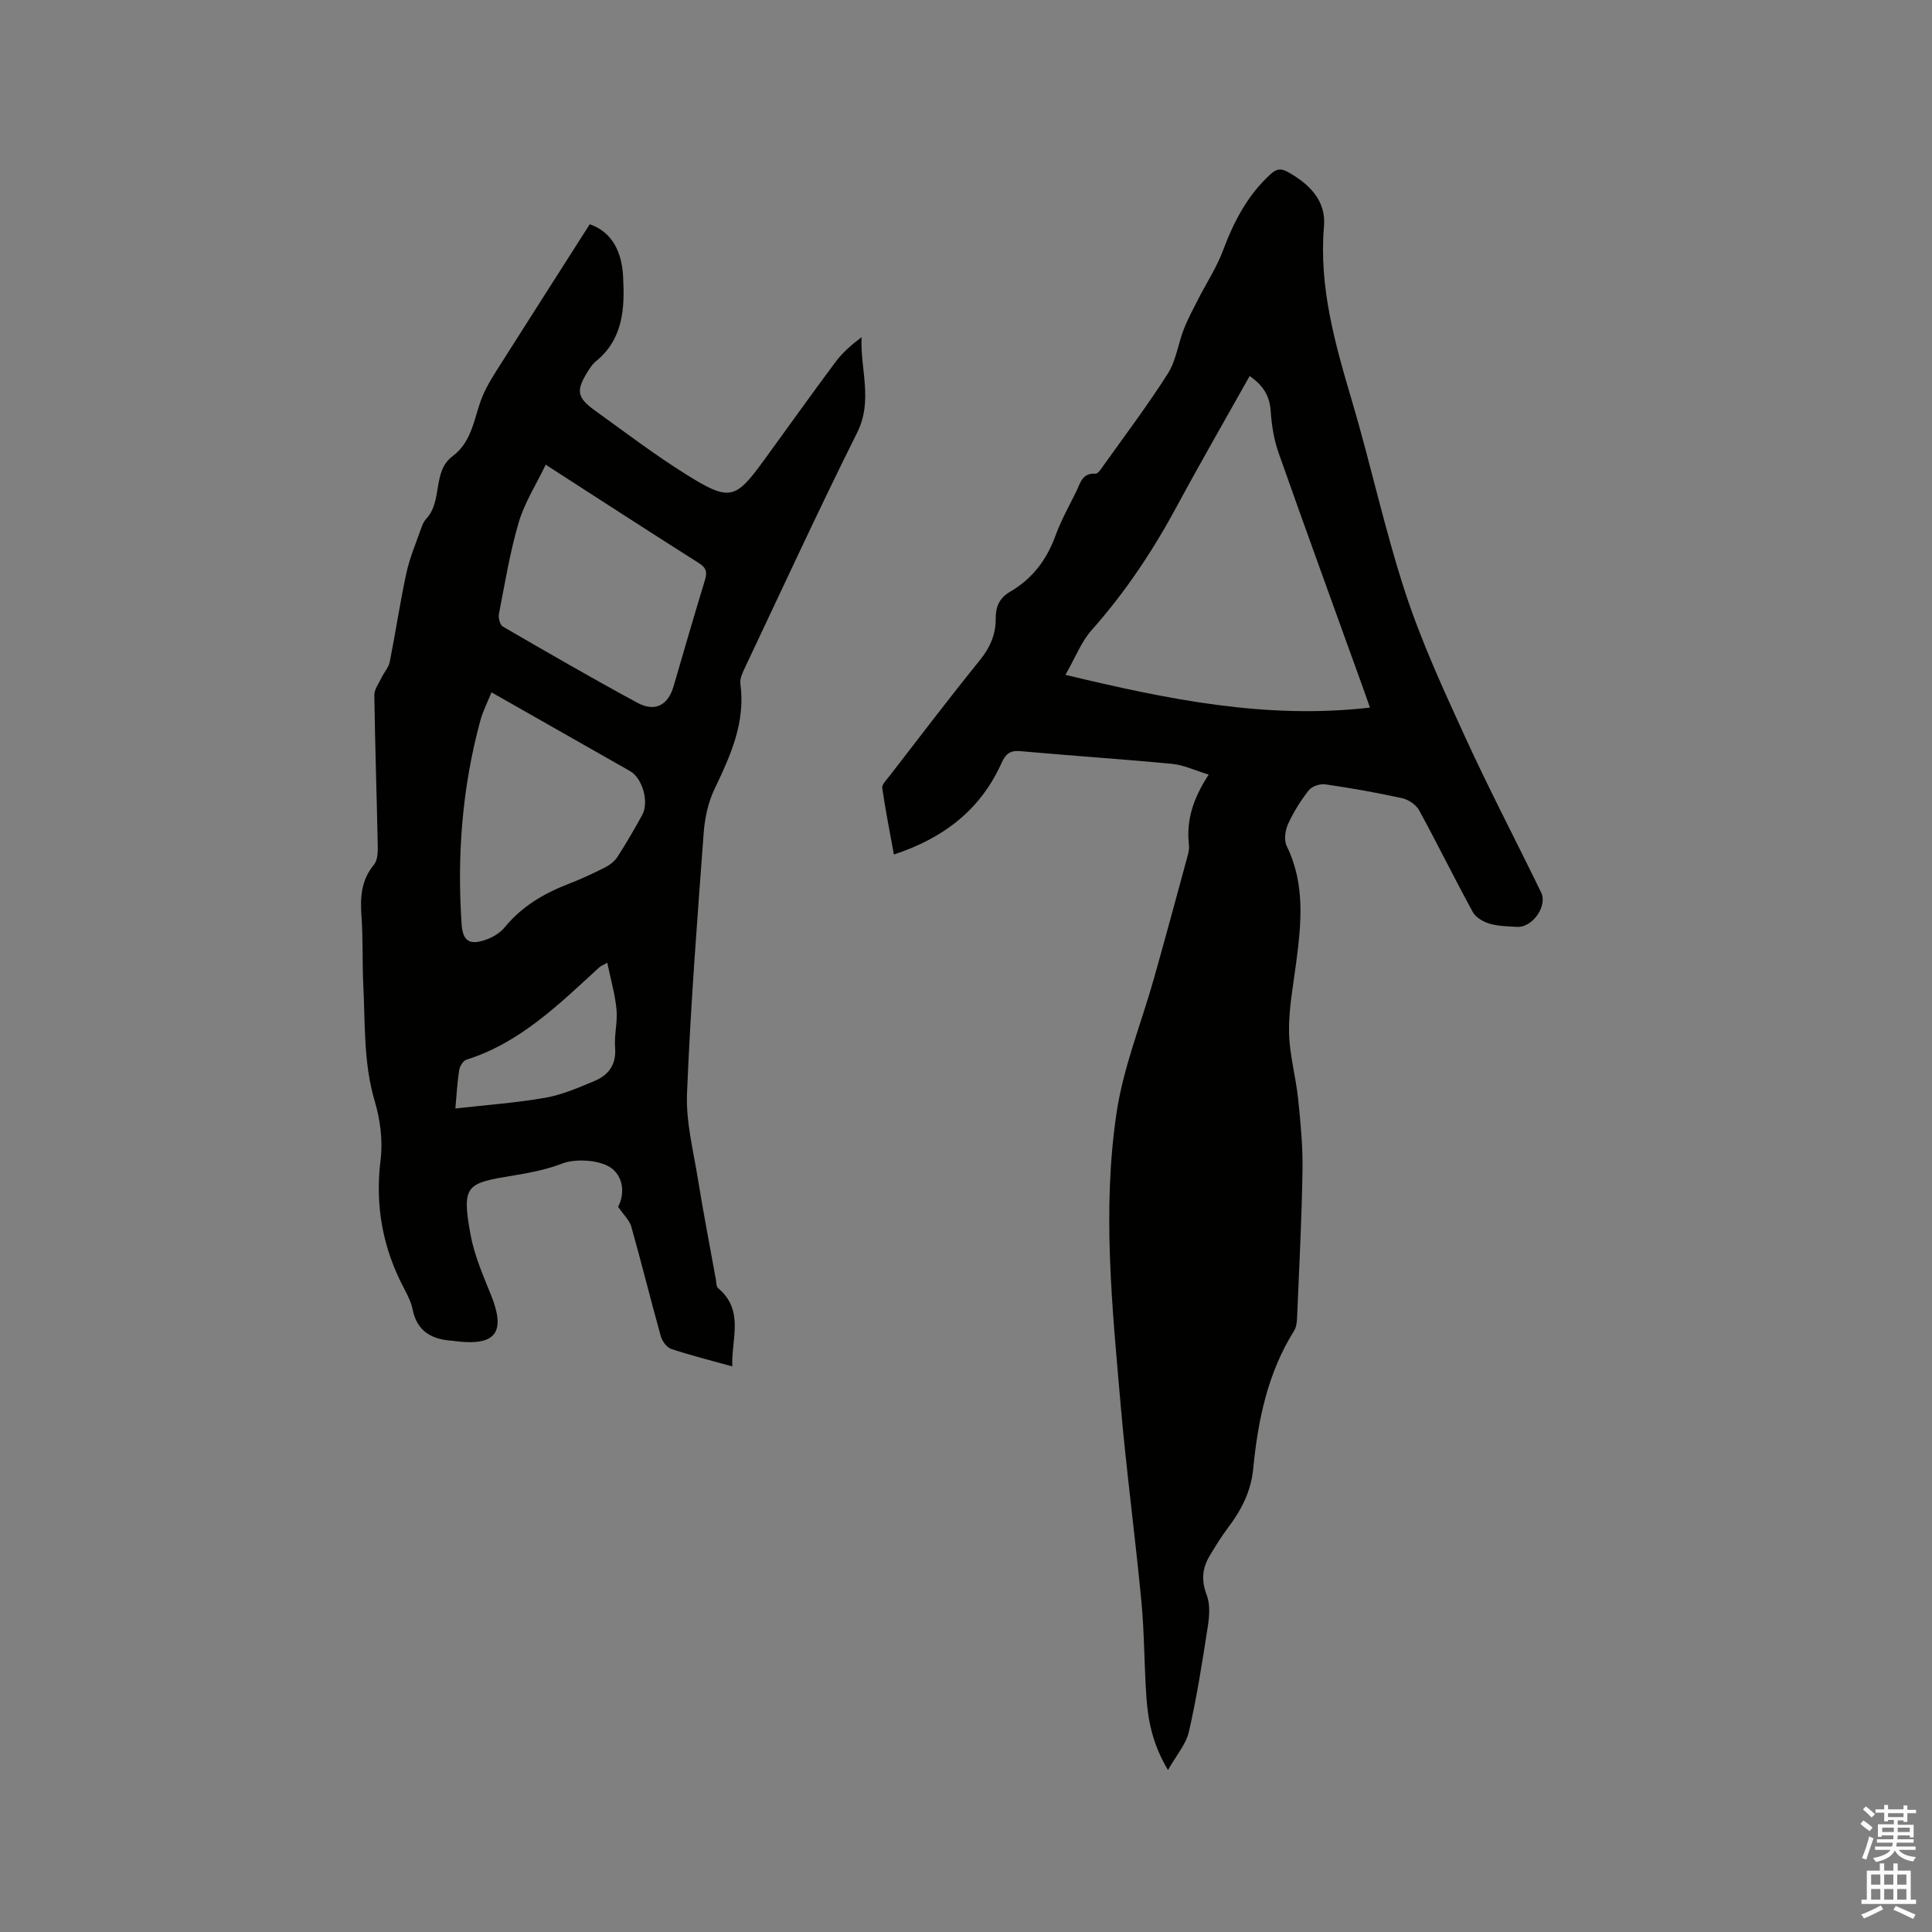
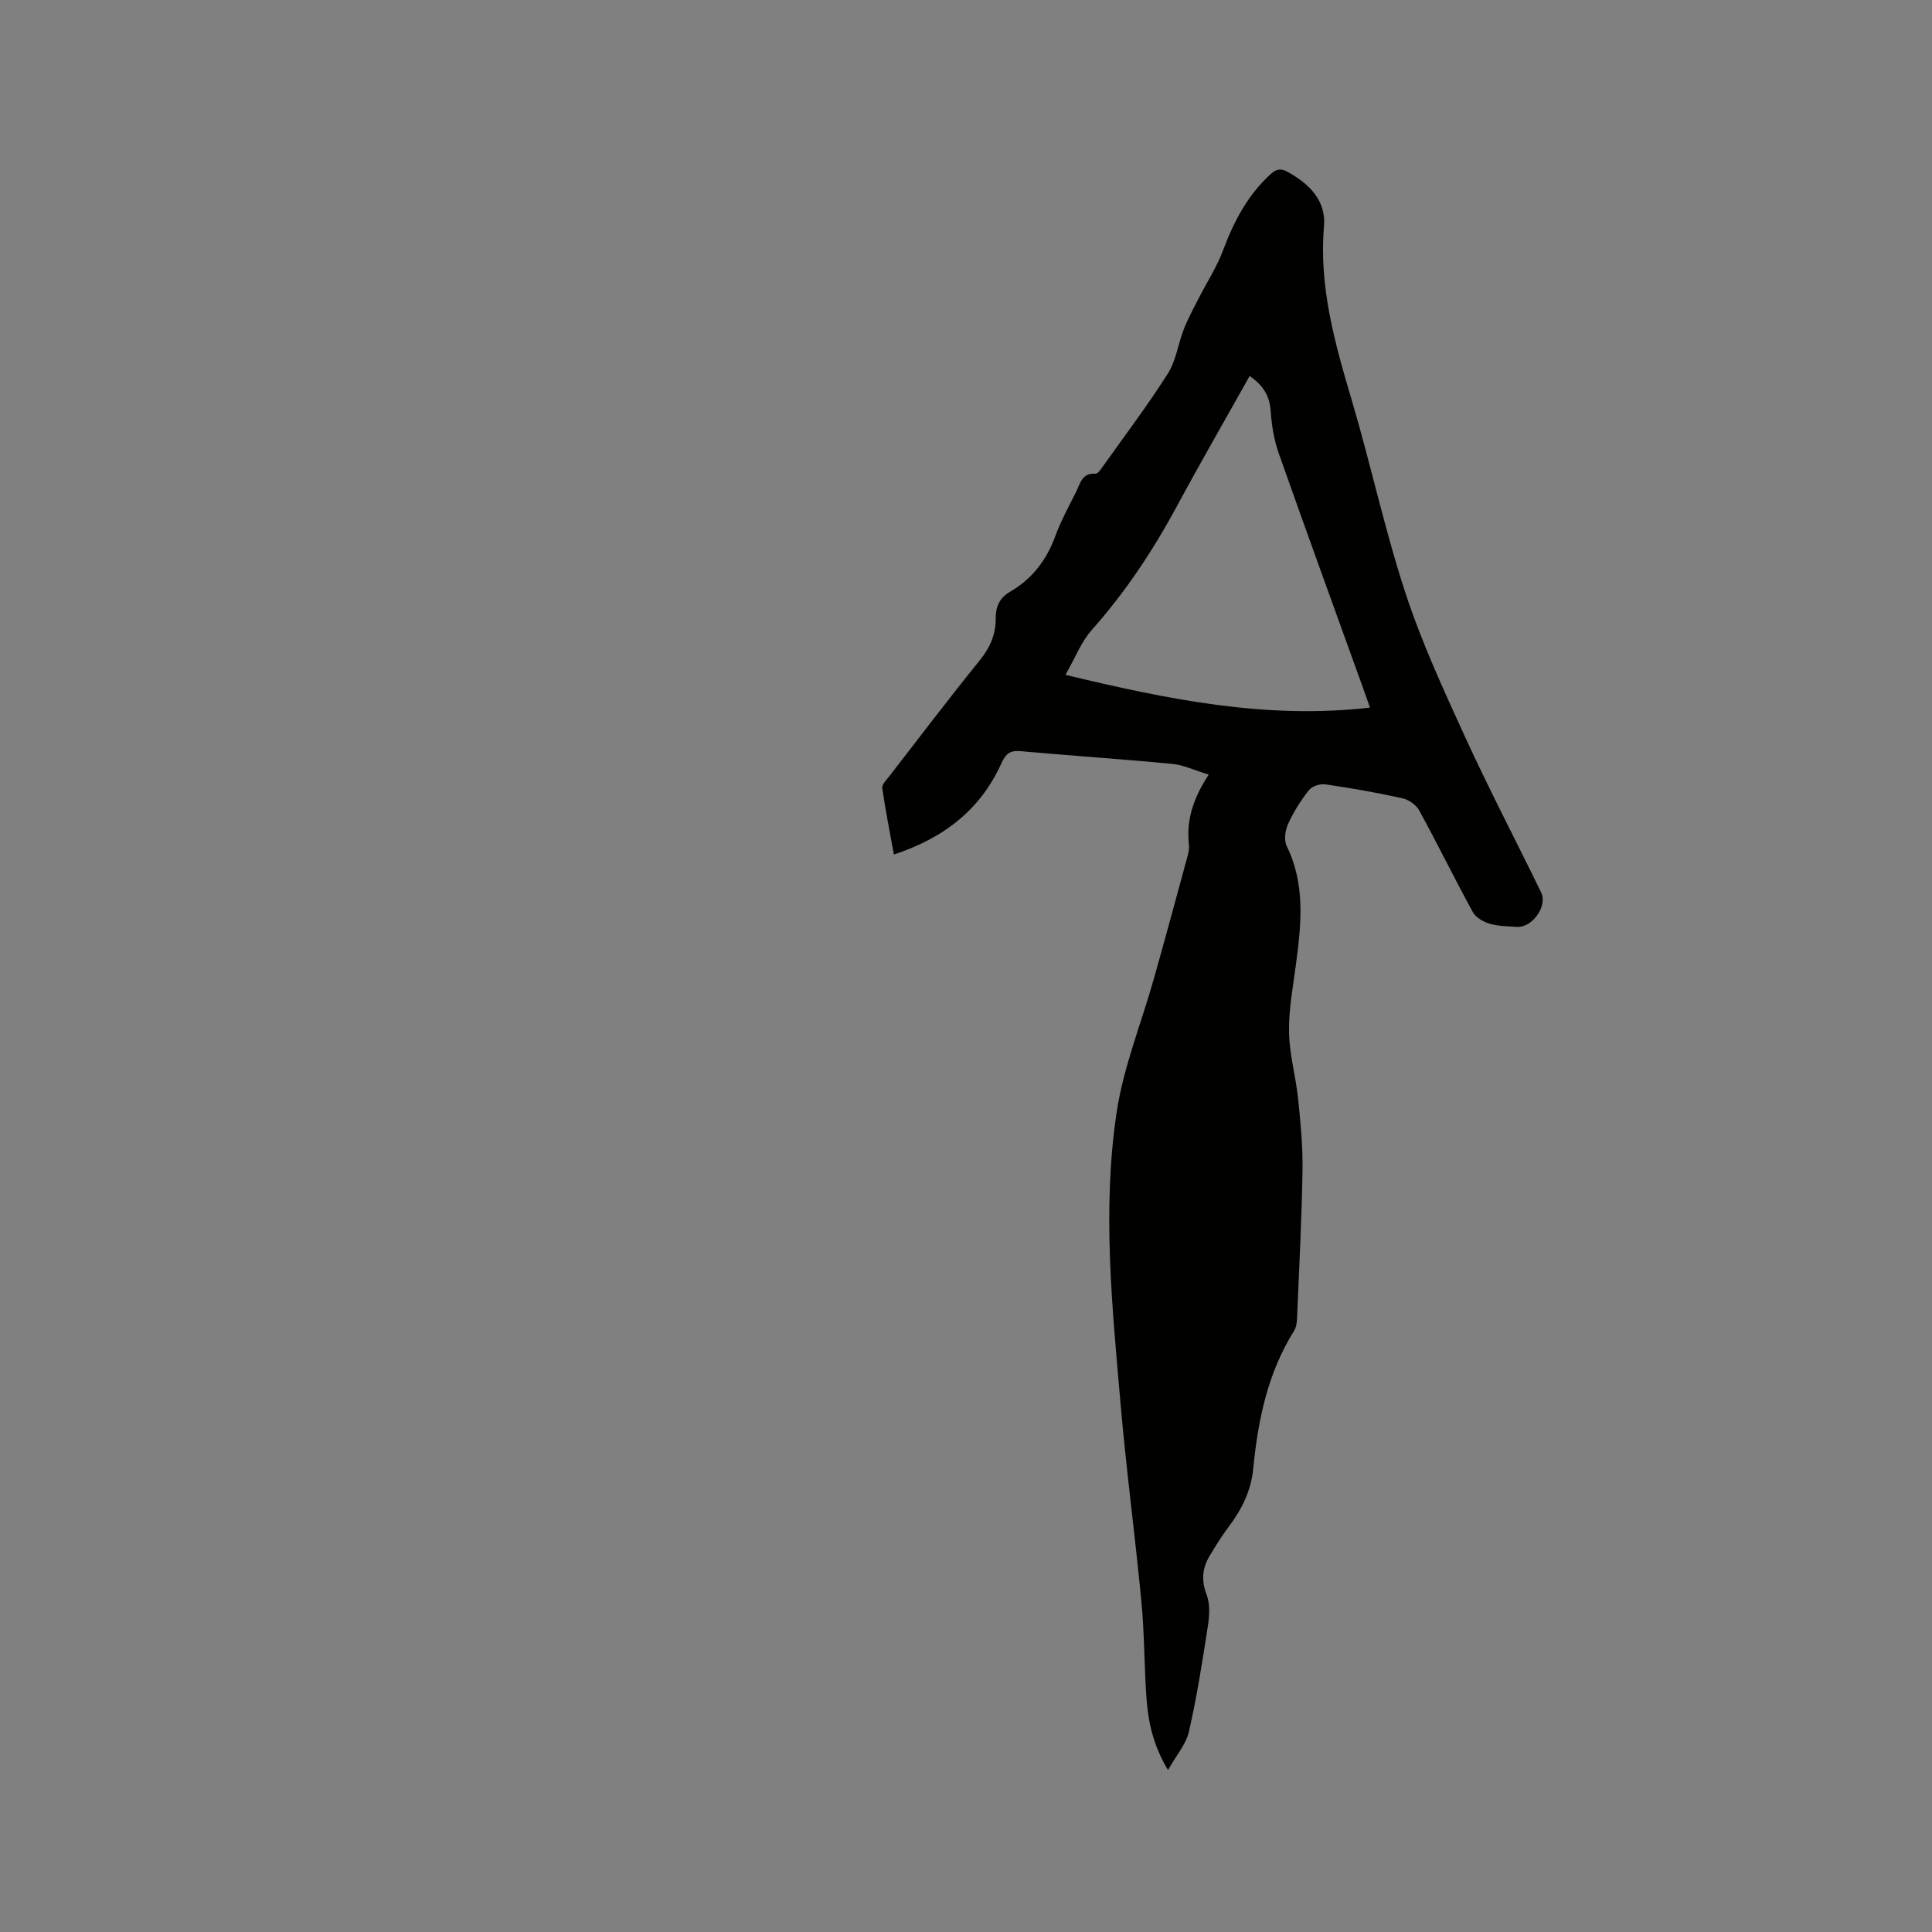
<svg xmlns="http://www.w3.org/2000/svg" enable-background="new 0 0 400 400" viewBox="0 0 400 400">
  <rect x="0" y="0" width="400" height="400" fill="#808080" stroke="none" />
-   <path d="m385.2 377.6.6-.7c.6.4 1.3.9 1.9 1.5l-.6.7c-.8-.5-1.4-1-1.9-1.5zm.3 7.1c.6-1.4 1.1-2.9 1.5-4.5.3.1.6.3.9.4-.5 1.4-1 2.9-1.5 4.4zm.2-10.1.6-.6c.7.5 1.3 1.1 1.9 1.6l-.7.7c-.6-.6-1.2-1.2-1.8-1.7zm8.4-.8h.8v.9h1.8v.7h-1.8v1.8h-.8v-.3h-1.2v.9h3.3v2.6h-.8v-.4h-2.5c0 .3 0 .6-.1.8h3.4v.7h-3.5c0 .3-.1.6-.1.8h4v.7h-3.5c.7.9 1.9 1.3 3.6 1.5-.2.2-.4.5-.6.9-1.9-.3-3.2-1.1-3.8-2.3-.5 1.1-1.8 2-3.9 2.4-.2-.3-.4-.5-.6-.8 1.9-.4 3.1-.9 3.6-1.7h-3.2v-.7h3.5c.1-.2.1-.5.2-.8h-3.3v-.7h3.4c0-.2 0-.5 0-.8h-2.4v.3h-.8v-2.6h3.3v-.9h-1.2v.3h-.8v-1.8h-1.8v-.7h1.8v-.9h.8v.9h3.2zm-4.4 5.5h2.4c0-.3 0-.6 0-.9h-2.4zm1.2-3.1h3.2v-.8h-3.2zm4.4 2.2h-2.4v.9h2.5v-.9z" fill="#fcfafa" />
-   <path d="m389.2 385.8h.9v1.5h1.9v-1.5h.9v1.5h2.7v6h1.1v.9h-11.3v-.9h1.1v-6h2.7zm.2 8.7.5.8c-1.2.6-2.5 1.3-4 1.9-.2-.3-.3-.6-.6-.8 1.6-.6 3-1.3 4.1-1.9zm-2-4.3h1.9v-2.1h-1.9zm0 3.1h1.9v-2.2h-1.9zm2.7-3.1h1.9v-2.1h-1.9zm0 3.1h1.9v-2.2h-1.9zm2.4 1.3c1.4.6 2.7 1.2 4.1 1.8l-.5.9c-1.5-.7-2.8-1.4-4.1-1.9zm2.2-6.5h-1.9v2.1h1.9zm-1.9 5.2h1.9v-2.2h-1.9z" fill="#fcfafa" />
  <g fill="#010100">
    <path d="m250.25 160.37c-2.95-.89-5.22-2-7.58-2.22-10.44-1-20.91-1.68-31.36-2.63-2.2-.2-3.09.54-3.97 2.49-4.31 9.56-11.84 15.47-22.27 18.91-.86-4.75-1.76-9.24-2.41-13.77-.1-.71.84-1.64 1.41-2.37 6.23-8.05 12.38-16.16 18.78-24.07 2.12-2.62 3.33-5.36 3.3-8.64-.02-2.43.76-4.27 2.95-5.54 4.57-2.65 7.57-6.55 9.39-11.54 1.16-3.17 2.81-6.16 4.32-9.19.84-1.7 1.2-3.92 4-3.73.53.04 1.21-1.06 1.69-1.73 4.49-6.3 9.16-12.49 13.3-19.01 1.69-2.67 2.11-6.13 3.29-9.16.83-2.13 1.93-4.16 2.97-6.2 1.72-3.38 3.84-6.61 5.16-10.14 2.23-5.95 5.05-11.39 9.8-15.74 1.22-1.11 2.13-1.3 3.56-.51 4.48 2.47 7.99 5.95 7.54 11.23-1.08 12.59 2.27 24.3 5.77 36.13 3.91 13.19 6.79 26.7 11.07 39.76 3.34 10.21 7.88 20.06 12.36 29.85 4.98 10.87 10.53 21.47 15.76 32.23 1.37 2.83-1.84 7.31-5 7.12-1.9-.12-3.87-.13-5.67-.66-1.31-.39-2.87-1.28-3.48-2.4-3.81-6.97-7.3-14.1-11.11-21.07-.63-1.16-2.19-2.22-3.51-2.51-5.27-1.16-10.6-2.1-15.94-2.87-1.08-.16-2.75.4-3.4 1.23-1.68 2.14-3.17 4.51-4.29 6.98-.6 1.32-.88 3.35-.28 4.57 3.87 7.89 3.02 16.06 1.94 24.3-.62 4.73-1.54 9.48-1.46 14.22.07 4.61 1.4 9.18 1.88 13.8.51 4.91.99 9.87.91 14.8-.15 9.85-.67 19.7-1.08 29.55-.05 1.24-.04 2.68-.65 3.66-5.49 8.77-7.5 18.53-8.48 28.63-.44 4.56-2.42 8.49-5.17 12.11-1.4 1.85-2.62 3.85-3.82 5.84-1.56 2.58-1.79 5.13-.64 8.13.74 1.91.57 4.36.24 6.48-1.13 7.31-2.27 14.64-3.92 21.84-.6 2.62-2.63 4.92-4.33 7.94-3.05-5.09-4.09-9.89-4.45-14.82-.48-6.66-.42-13.36-1.05-20-1.29-13.6-3.12-27.16-4.3-40.77-1.75-20.17-3.86-40.45-.83-60.6 1.42-9.43 5.14-18.51 7.74-27.77 2.38-8.44 4.67-16.91 6.97-25.37.19-.71.34-1.49.26-2.2-.57-4.99.75-9.46 4.09-14.57zm33.39-13.87c-.68-1.93-1.06-3.02-1.45-4.1-5.84-16.21-11.75-32.41-17.48-48.66-.96-2.74-1.43-5.73-1.63-8.65-.21-3.14-1.55-5.29-4.35-7.24-5.09 9.08-10.16 17.86-14.97 26.78-4.99 9.27-10.74 17.95-17.76 25.84-2.12 2.39-3.32 5.59-5.41 9.25 21.37 5.13 41.6 9.25 63.05 6.78z" />
-     <path d="m151.61 282.9c-4.53-1.26-8.63-2.28-12.62-3.61-.93-.31-1.88-1.59-2.17-2.61-2.11-7.54-3.98-15.15-6.11-22.69-.38-1.35-1.6-2.47-2.73-4.13 1.36-2.62 1.11-5.85-1.1-7.78-2.32-2.02-7.79-2.22-10.4-1.21-3.2 1.24-6.66 1.93-10.07 2.49-9.78 1.6-10.88 1.86-9.01 12.16.78 4.31 2.59 8.48 4.25 12.58 3.12 7.72 1.03 10.59-7.22 9.59-.21-.03-.42-.07-.63-.09-4.28-.24-7.43-1.84-8.37-6.48-.29-1.43-.95-2.82-1.65-4.12-4.51-8.45-6.18-17.29-4.98-26.9.49-3.95-.08-8.29-1.22-12.14-2.34-7.89-1.96-15.93-2.36-23.94-.24-4.76-.04-9.55-.38-14.3-.28-3.92-.08-7.5 2.6-10.72.75-.9.8-2.58.77-3.89-.21-10.39-.56-20.77-.71-31.16-.02-1.23.94-2.48 1.52-3.69.52-1.09 1.44-2.07 1.67-3.21 1.22-6.13 2.13-12.32 3.45-18.42.69-3.17 1.99-6.2 3.07-9.28.24-.69.55-1.43 1.04-1.95 3.45-3.65 1.2-9.77 5.44-12.94 4.27-3.19 4.43-8.23 6.26-12.53.94-2.22 2.27-4.29 3.57-6.33 6.11-9.64 12.26-19.26 18.58-29.17 4.64 1.6 6.63 5.73 6.9 10.74.36 6.53.1 13.01-5.66 17.66-.64.52-1.13 1.27-1.58 1.98-2.55 4.05-2.37 5.46 1.48 8.23 6.27 4.52 12.45 9.22 19 13.3 8.85 5.5 10.02 5.08 15.96-3.09 4.93-6.77 9.78-13.59 14.78-20.3 1.43-1.92 3.28-3.54 5.4-5.14-.31 6.65 2.42 13.09-.92 19.77-7.99 16-15.47 32.25-23.12 48.42-.53 1.12-1.21 2.45-1.05 3.58 1.08 8.01-2.04 14.86-5.36 21.79-1.32 2.76-2.01 6-2.24 9.07-1.33 17.97-2.73 35.94-3.45 53.94-.24 5.92 1.33 11.94 2.28 17.87 1.11 6.9 2.45 13.76 3.69 20.64.11.62.07 1.47.46 1.8 5.49 4.63 2.74 10.47 2.94 16.21zm-38.63-186.69c-2.01 4.19-4.4 7.91-5.6 11.99-1.81 6.17-2.85 12.57-4.08 18.9-.16.82.21 2.27.8 2.62 9.24 5.36 18.49 10.71 27.88 15.79 3.62 1.96 6.33.49 7.46-3.37 2.14-7.3 4.24-14.62 6.47-21.9.51-1.65.45-2.6-1.17-3.63-10.44-6.61-20.82-13.35-31.76-20.4zm-11.22 47.13c-.85 2.11-1.78 3.9-2.3 5.8-3.76 13.82-4.86 27.92-3.89 42.18.24 3.54 1.65 4.42 5 3.25 1.43-.5 2.95-1.4 3.9-2.55 3.54-4.32 8.08-7.03 13.2-9 2.56-.99 5.07-2.15 7.52-3.39.99-.5 2.01-1.25 2.6-2.15 1.84-2.84 3.54-5.78 5.17-8.74 1.47-2.67.06-7.63-2.51-9.09-9.38-5.35-18.77-10.67-28.69-16.31zm-7.48 86.16c6.51-.74 12.64-1.17 18.66-2.23 3.47-.61 6.83-2.08 10.11-3.45 2.95-1.23 4.58-3.4 4.3-6.93-.21-2.61.54-5.31.29-7.91-.3-3.15-1.21-6.24-1.91-9.65-1.02.56-1.33.67-1.56.87-8.35 7.62-16.39 15.66-27.6 19.2-.68.21-1.37 1.34-1.5 2.13-.39 2.48-.52 5.01-.79 7.97z" />
  </g>
</svg>